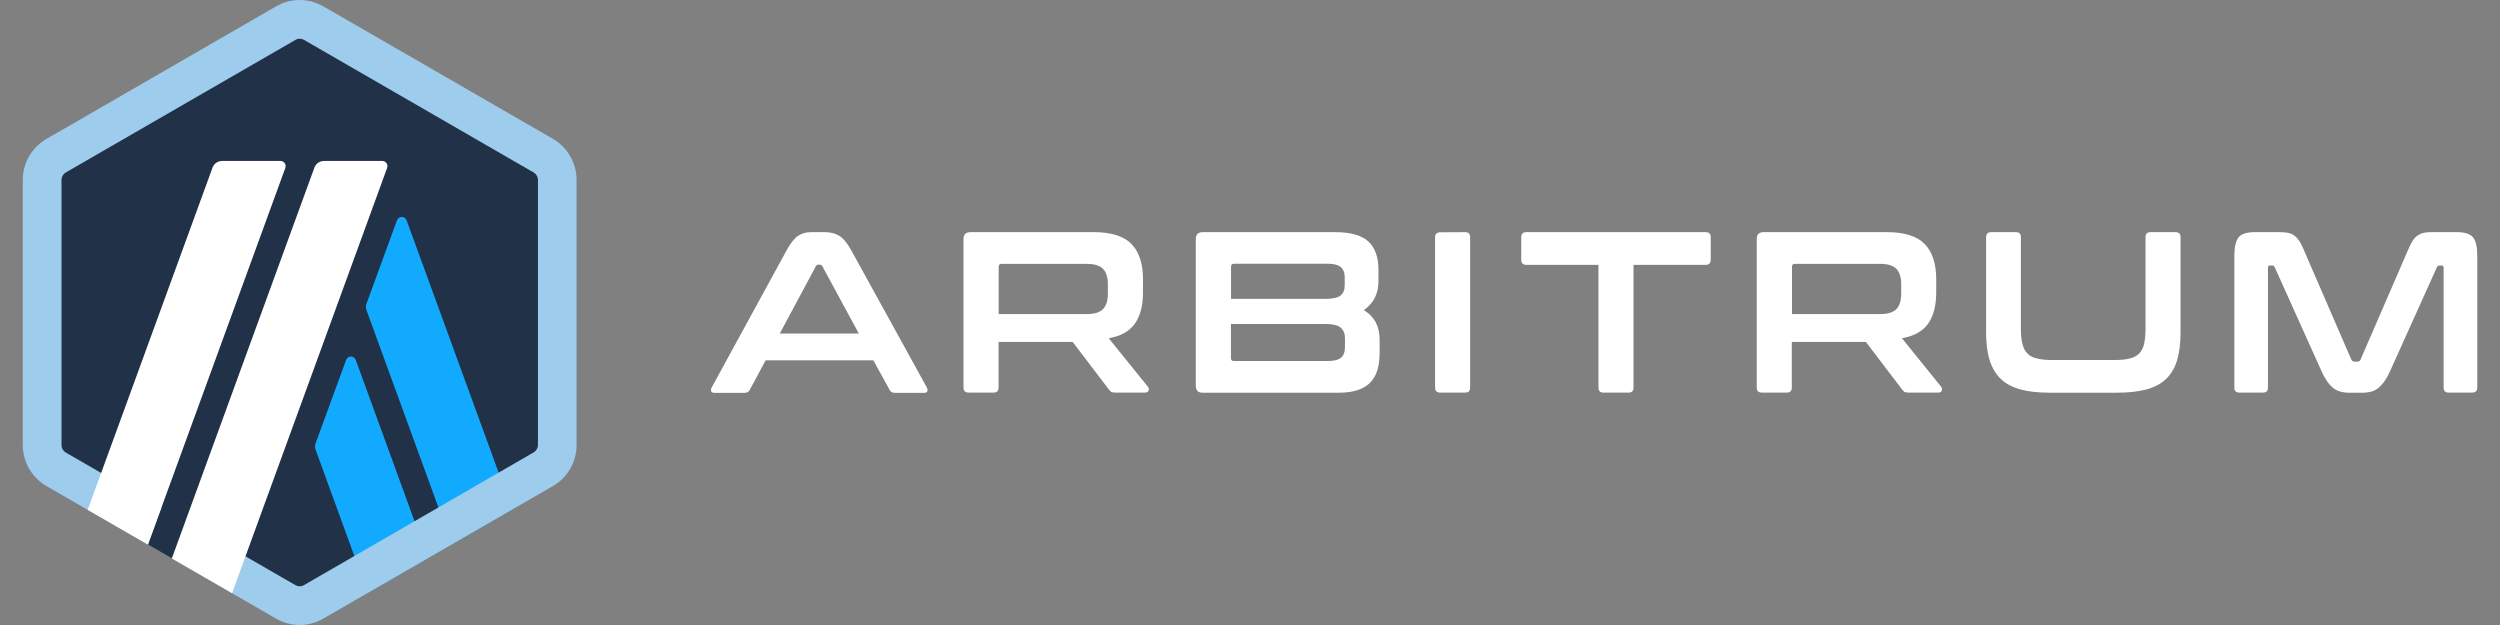
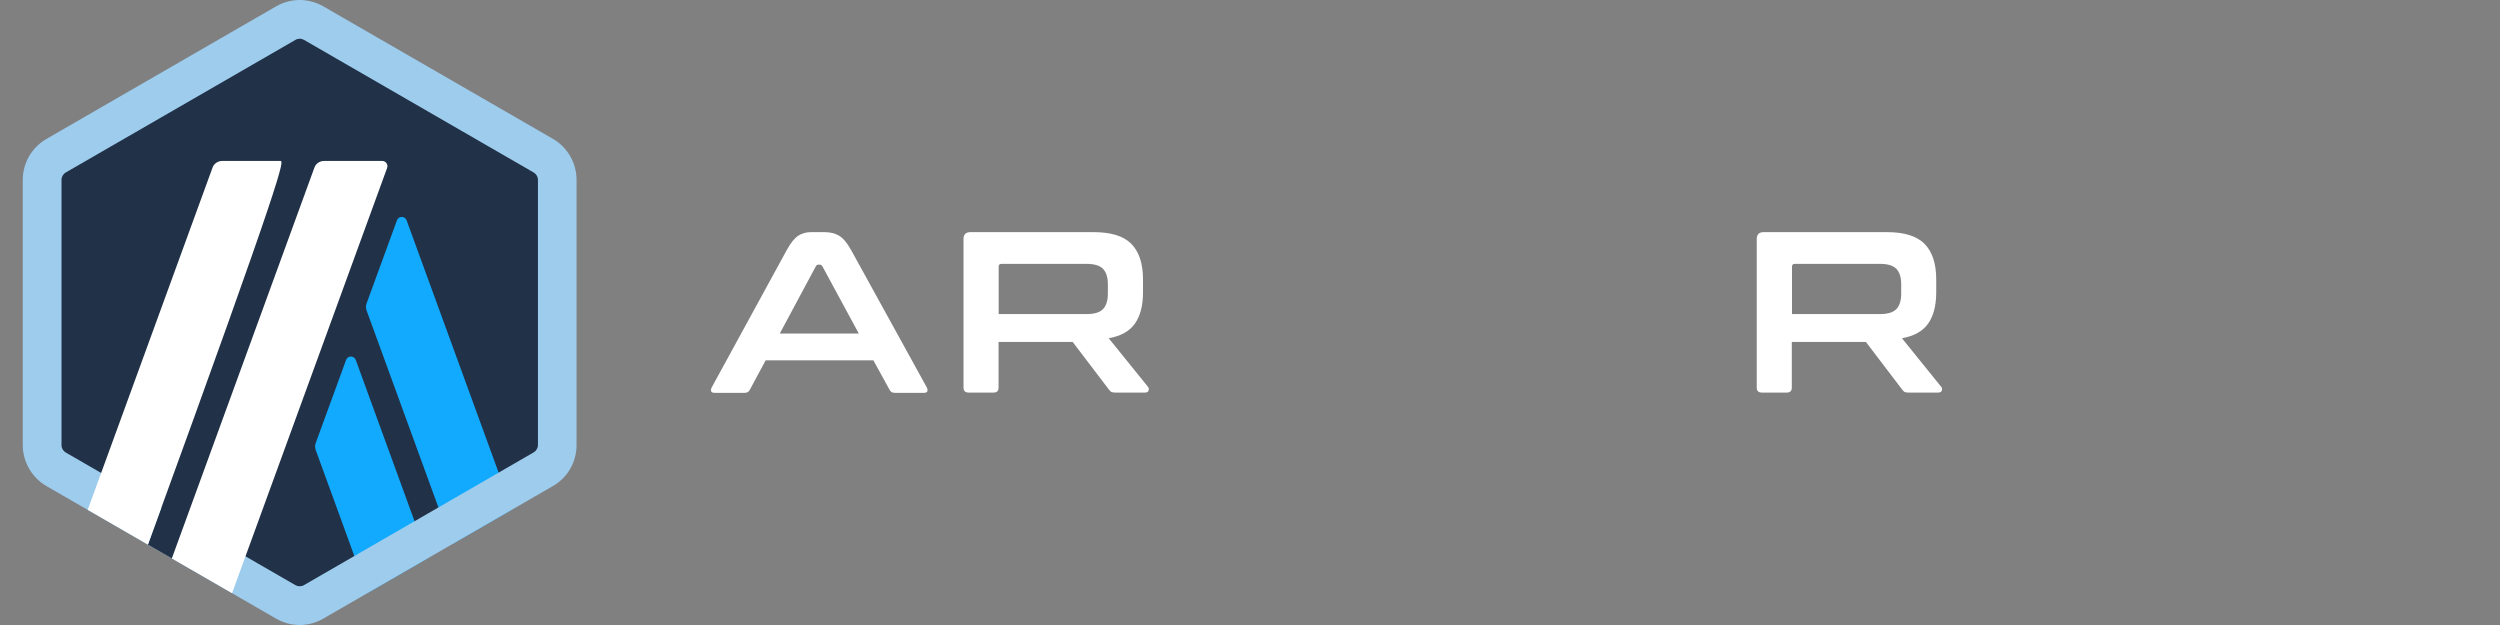
<svg xmlns="http://www.w3.org/2000/svg" width="96" height="24" viewBox="0 0 96 24" fill="none">
  <rect x="0" y="0" width="96" height="24" fill="#808080" stroke="none" />
  <g clip-path="url(#clip0_17261_54156)">
    <path d="M1.68 7.295V16.705C1.68 17.304 1.999 17.858 2.519 18.158L10.668 22.861C11.188 23.161 11.827 23.161 12.347 22.861L20.496 18.158C21.016 17.858 21.335 17.304 21.335 16.705V7.295C21.335 6.696 21.016 6.141 20.496 5.842L12.347 1.139C11.827 0.839 11.188 0.839 10.668 1.139L2.519 5.842C2.004 6.141 1.68 6.696 1.68 7.295Z" fill="#213147" />
    <path d="M13.289 13.824L12.125 17.009C12.091 17.098 12.091 17.196 12.125 17.284L14.123 22.768L16.435 21.432L13.662 13.824C13.598 13.647 13.352 13.647 13.289 13.824Z" fill="#12AAFF" />
    <path d="M15.615 8.463C15.551 8.286 15.306 8.286 15.242 8.463L14.078 11.649C14.044 11.737 14.044 11.835 14.078 11.924L17.352 20.902L19.665 19.567L15.615 8.463Z" fill="#12AAFF" />
    <path d="M11.507 1.487C11.566 1.487 11.62 1.502 11.674 1.532L20.49 6.622C20.593 6.681 20.657 6.789 20.657 6.907V17.088C20.657 17.206 20.593 17.314 20.49 17.373L11.674 22.468C11.625 22.498 11.566 22.513 11.507 22.513C11.449 22.513 11.394 22.498 11.341 22.468L2.528 17.378C2.425 17.319 2.362 17.211 2.362 17.093V6.907C2.362 6.789 2.425 6.681 2.528 6.622L11.345 1.532C11.394 1.502 11.453 1.487 11.507 1.487ZM11.507 0C11.193 0 10.879 0.084 10.599 0.246L1.782 5.336C1.223 5.66 0.874 6.259 0.874 6.907V17.088C0.874 17.736 1.223 18.34 1.782 18.664L10.599 23.754C10.879 23.916 11.193 24 11.507 24C11.822 24 12.136 23.916 12.415 23.754L21.232 18.664C21.797 18.34 22.14 17.741 22.14 17.088V6.907C22.14 6.259 21.792 5.655 21.232 5.331L12.42 0.246C12.135 0.084 11.821 0 11.507 0H11.507Z" fill="#9DCCED" />
    <path d="M5.68 20.913L6.49 18.693L8.119 20.048L6.598 21.442L5.68 20.913Z" fill="#213147" />
-     <path d="M10.766 6.18H8.533C8.366 6.18 8.214 6.283 8.16 6.44L3.368 19.577L5.681 20.912L10.958 6.445C11.002 6.318 10.909 6.18 10.766 6.18Z" fill="white" />
+     <path d="M10.766 6.18H8.533C8.366 6.18 8.214 6.283 8.16 6.44L3.368 19.577L5.681 20.912C11.002 6.318 10.909 6.18 10.766 6.18Z" fill="white" />
    <path d="M14.678 6.18H12.445C12.278 6.18 12.126 6.283 12.072 6.44L6.599 21.442L8.911 22.777L14.865 6.45C14.914 6.318 14.816 6.18 14.678 6.18Z" fill="white" />
    <path d="M31.658 8.914C31.878 8.914 32.07 8.959 32.222 9.052C32.375 9.145 32.527 9.322 32.674 9.587L35.59 14.879C35.619 14.938 35.624 14.987 35.61 15.026C35.595 15.066 35.55 15.085 35.482 15.085H34.363C34.265 15.085 34.196 15.046 34.162 14.972L33.538 13.838H29.4L28.791 14.972C28.752 15.051 28.683 15.085 28.59 15.085H27.446C27.368 15.085 27.324 15.066 27.309 15.026C27.294 14.987 27.299 14.938 27.329 14.879L30.22 9.587C30.367 9.322 30.509 9.145 30.652 9.052C30.794 8.959 30.956 8.914 31.143 8.914H31.658H31.658ZM29.944 12.807H32.978L31.579 10.225C31.554 10.186 31.525 10.162 31.48 10.162H31.426C31.387 10.162 31.353 10.182 31.328 10.225L29.944 12.807H29.944Z" fill="white" />
    <path d="M41.996 8.914C42.674 8.914 43.155 9.067 43.449 9.371C43.744 9.675 43.891 10.127 43.891 10.726V11.226C43.891 11.732 43.788 12.129 43.582 12.424C43.375 12.719 43.041 12.905 42.575 12.989L44.082 14.854C44.112 14.884 44.121 14.927 44.107 14.987C44.097 15.046 44.048 15.075 43.965 15.075H42.831C42.752 15.075 42.703 15.065 42.674 15.05C42.644 15.03 42.614 15.001 42.585 14.962L41.191 13.131H38.345V14.884C38.345 15.011 38.281 15.075 38.153 15.075H37.2C37.063 15.075 36.999 15.012 36.999 14.884V9.18C36.999 9.003 37.087 8.914 37.264 8.914H41.996ZM38.349 12.061H41.722C42.021 12.061 42.232 11.997 42.355 11.87C42.478 11.742 42.542 11.545 42.542 11.28V10.912C42.542 10.647 42.478 10.451 42.355 10.323C42.232 10.196 42.021 10.132 41.722 10.132H38.462C38.383 10.132 38.349 10.166 38.349 10.24V12.061L38.349 12.061Z" fill="white" />
-     <path d="M51.259 8.914C51.863 8.914 52.295 9.037 52.55 9.278C52.806 9.518 52.933 9.882 52.933 10.367V10.79C52.933 11.28 52.746 11.653 52.368 11.909C52.771 12.144 52.977 12.522 52.977 13.043V13.553C52.977 13.789 52.952 14 52.898 14.187C52.844 14.373 52.761 14.536 52.638 14.668C52.516 14.801 52.359 14.903 52.157 14.972C51.956 15.041 51.711 15.08 51.416 15.08H46.183C46.006 15.08 45.918 14.992 45.918 14.815V9.18C45.918 9.003 46.006 8.915 46.183 8.915H51.259L51.259 8.914ZM47.268 11.477H50.881C51.176 11.477 51.372 11.433 51.48 11.345C51.588 11.256 51.637 11.129 51.637 10.957V10.657C51.637 10.476 51.588 10.343 51.484 10.254C51.382 10.171 51.214 10.127 50.989 10.127H47.385C47.307 10.127 47.272 10.166 47.272 10.24V11.477H47.267H47.268ZM47.268 12.439V13.75C47.268 13.829 47.307 13.863 47.381 13.863H50.994C51.23 13.863 51.397 13.819 51.495 13.736C51.593 13.653 51.647 13.515 51.647 13.329V12.995C51.647 12.813 51.593 12.676 51.485 12.583C51.377 12.489 51.176 12.441 50.881 12.441H47.268V12.439Z" fill="white" />
-     <path d="M56.261 8.914C56.389 8.914 56.453 8.978 56.453 9.106V14.884C56.453 15.012 56.389 15.076 56.261 15.076H55.309C55.171 15.076 55.107 15.012 55.107 14.884V9.111C55.107 8.984 55.176 8.92 55.309 8.92L56.261 8.914Z" fill="white" />
-     <path d="M65.491 8.914C65.628 8.914 65.692 8.978 65.692 9.106V9.97C65.692 10.108 65.623 10.171 65.491 10.171H62.727V14.884C62.727 15.012 62.663 15.076 62.535 15.076H61.573C61.446 15.076 61.381 15.012 61.381 14.884V10.171H58.617C58.48 10.171 58.416 10.102 58.416 9.97V9.106C58.416 8.979 58.485 8.914 58.617 8.914H65.49H65.491Z" fill="white" />
    <path d="M72.456 8.914C73.133 8.914 73.615 9.067 73.909 9.371C74.204 9.675 74.351 10.127 74.351 10.726V11.226C74.351 11.732 74.248 12.129 74.042 12.424C73.835 12.719 73.501 12.905 73.035 12.989L74.542 14.854C74.572 14.884 74.582 14.927 74.567 14.987C74.557 15.046 74.507 15.075 74.424 15.075H73.29C73.212 15.075 73.163 15.065 73.133 15.05C73.104 15.03 73.074 15.001 73.045 14.962L71.651 13.131H68.805V14.884C68.805 15.011 68.741 15.075 68.613 15.075H67.66C67.523 15.075 67.459 15.012 67.459 14.884V9.18C67.459 9.003 67.547 8.914 67.724 8.914H72.456ZM68.814 12.061H72.186C72.486 12.061 72.697 11.997 72.82 11.87C72.942 11.742 73.006 11.545 73.006 11.28V10.912C73.006 10.647 72.942 10.451 72.82 10.323C72.697 10.196 72.486 10.132 72.186 10.132H68.926C68.848 10.132 68.813 10.166 68.813 10.24V12.061L68.814 12.061Z" fill="white" />
-     <path d="M77.41 8.914C77.537 8.914 77.602 8.978 77.602 9.106V12.621C77.602 12.856 77.621 13.053 77.661 13.205C77.7 13.362 77.764 13.485 77.852 13.573C77.941 13.666 78.059 13.73 78.211 13.764C78.363 13.804 78.549 13.824 78.78 13.824H81.22C81.451 13.824 81.637 13.804 81.789 13.764C81.941 13.725 82.059 13.662 82.147 13.573C82.235 13.479 82.3 13.357 82.334 13.205C82.368 13.048 82.388 12.856 82.388 12.621V9.106C82.388 8.979 82.451 8.914 82.579 8.914H83.542C83.669 8.914 83.733 8.978 83.733 9.106V12.753C83.733 13.175 83.689 13.534 83.601 13.833C83.513 14.128 83.37 14.368 83.174 14.555C82.978 14.742 82.722 14.874 82.408 14.958C82.094 15.041 81.716 15.08 81.269 15.08H78.73C78.284 15.08 77.906 15.041 77.596 14.958C77.287 14.874 77.032 14.742 76.835 14.555C76.639 14.368 76.496 14.128 76.403 13.833C76.31 13.539 76.266 13.175 76.266 12.753V9.106C76.266 8.979 76.334 8.914 76.467 8.914H77.409H77.41Z" fill="white" />
-     <path d="M87.517 8.914C87.644 8.914 87.757 8.924 87.851 8.939C87.944 8.959 88.028 8.988 88.096 9.042C88.165 9.091 88.229 9.16 88.288 9.243C88.342 9.327 88.401 9.439 88.46 9.582L90.291 13.809C90.316 13.863 90.355 13.887 90.414 13.887H90.522C90.581 13.887 90.62 13.863 90.645 13.809L92.476 9.582C92.535 9.44 92.594 9.327 92.648 9.243C92.702 9.16 92.766 9.091 92.839 9.042C92.908 8.993 92.992 8.958 93.08 8.939C93.173 8.919 93.281 8.914 93.409 8.914H94.351C94.655 8.914 94.862 8.983 94.97 9.121C95.078 9.259 95.127 9.494 95.127 9.828V14.884C95.127 15.012 95.058 15.076 94.925 15.076H94.027C93.9 15.076 93.835 15.012 93.835 14.884V10.284C93.835 10.225 93.811 10.196 93.766 10.196H93.688C93.629 10.196 93.59 10.221 93.575 10.265L91.797 14.212C91.729 14.369 91.655 14.507 91.581 14.615C91.508 14.723 91.429 14.811 91.346 14.885C91.262 14.954 91.165 15.008 91.056 15.037C90.948 15.067 90.821 15.082 90.674 15.082H90.252C90.105 15.082 89.977 15.067 89.869 15.037C89.761 15.008 89.663 14.959 89.58 14.885C89.496 14.816 89.413 14.723 89.344 14.615C89.271 14.507 89.197 14.374 89.128 14.212L87.351 10.265C87.331 10.216 87.297 10.196 87.238 10.196H87.159C87.11 10.196 87.09 10.226 87.09 10.284V14.884C87.09 15.012 87.027 15.076 86.899 15.076H86C85.862 15.076 85.799 15.012 85.799 14.884V9.828C85.799 9.494 85.853 9.259 85.956 9.121C86.064 8.983 86.27 8.914 86.579 8.914H87.517Z" fill="white" />
  </g>
  <defs>
    <clipPath id="clip0_17261_54156">
      <rect width="94.252" height="24" fill="white" transform="translate(0.874)" />
    </clipPath>
  </defs>
</svg>